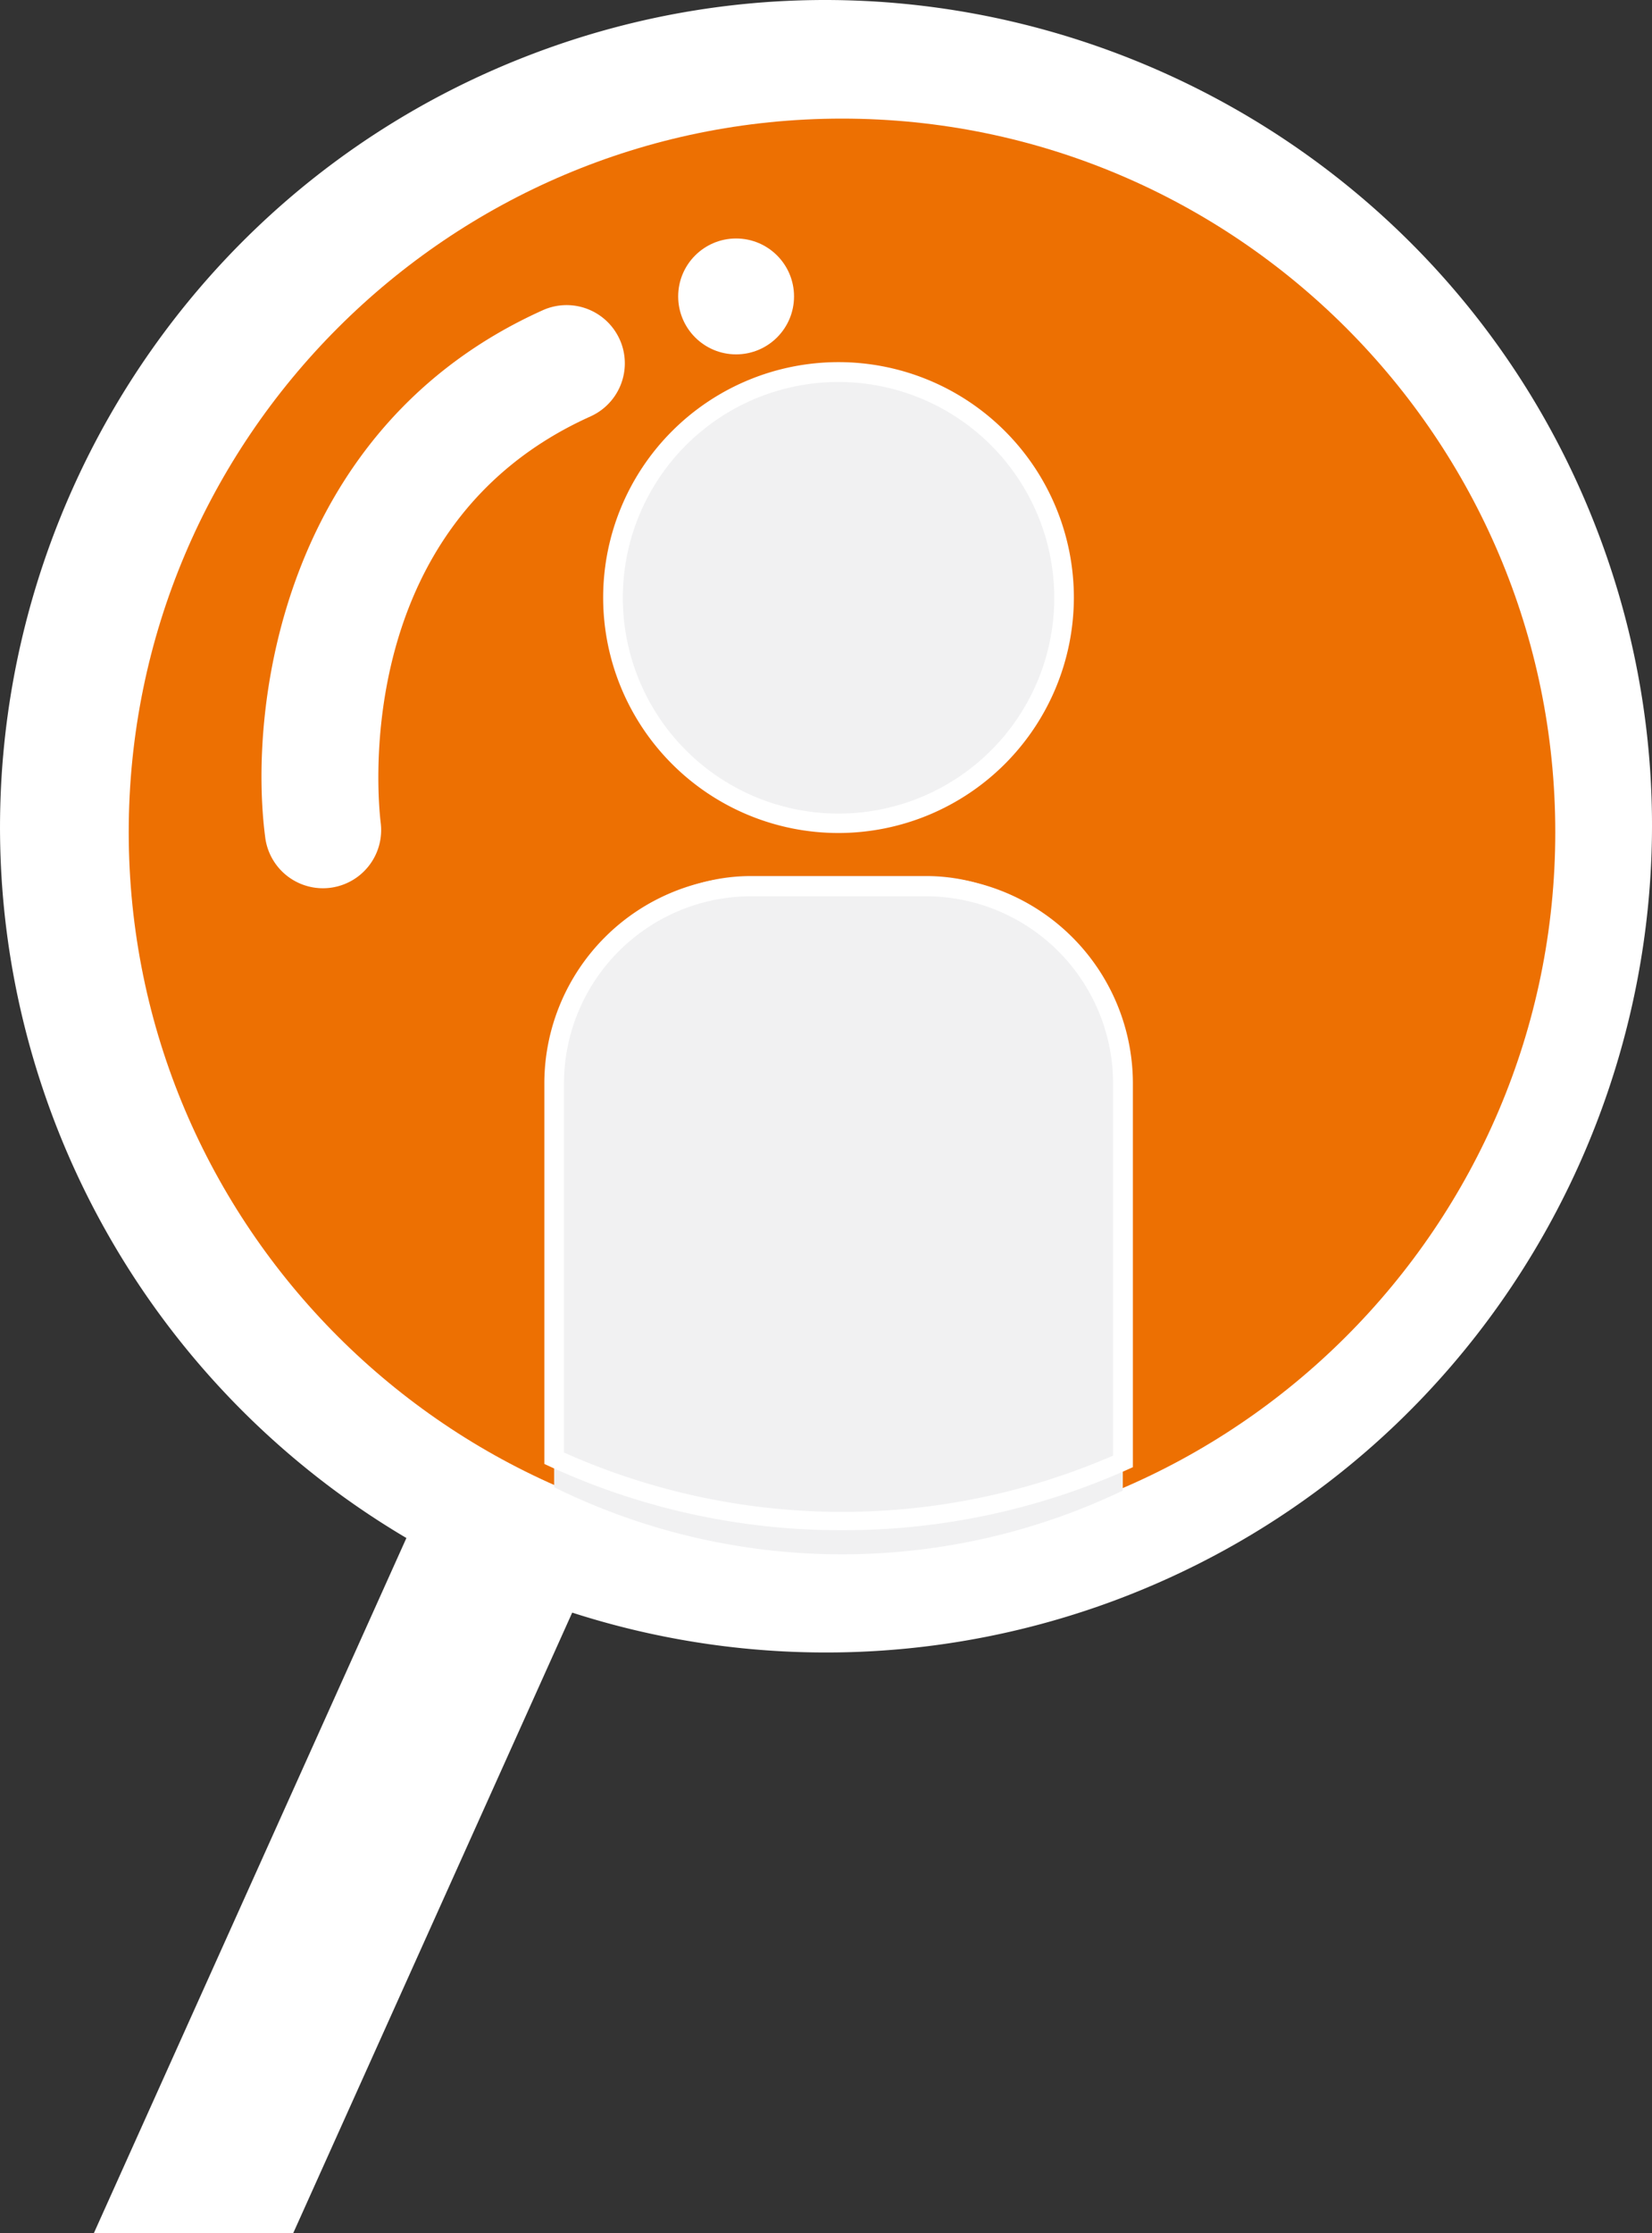
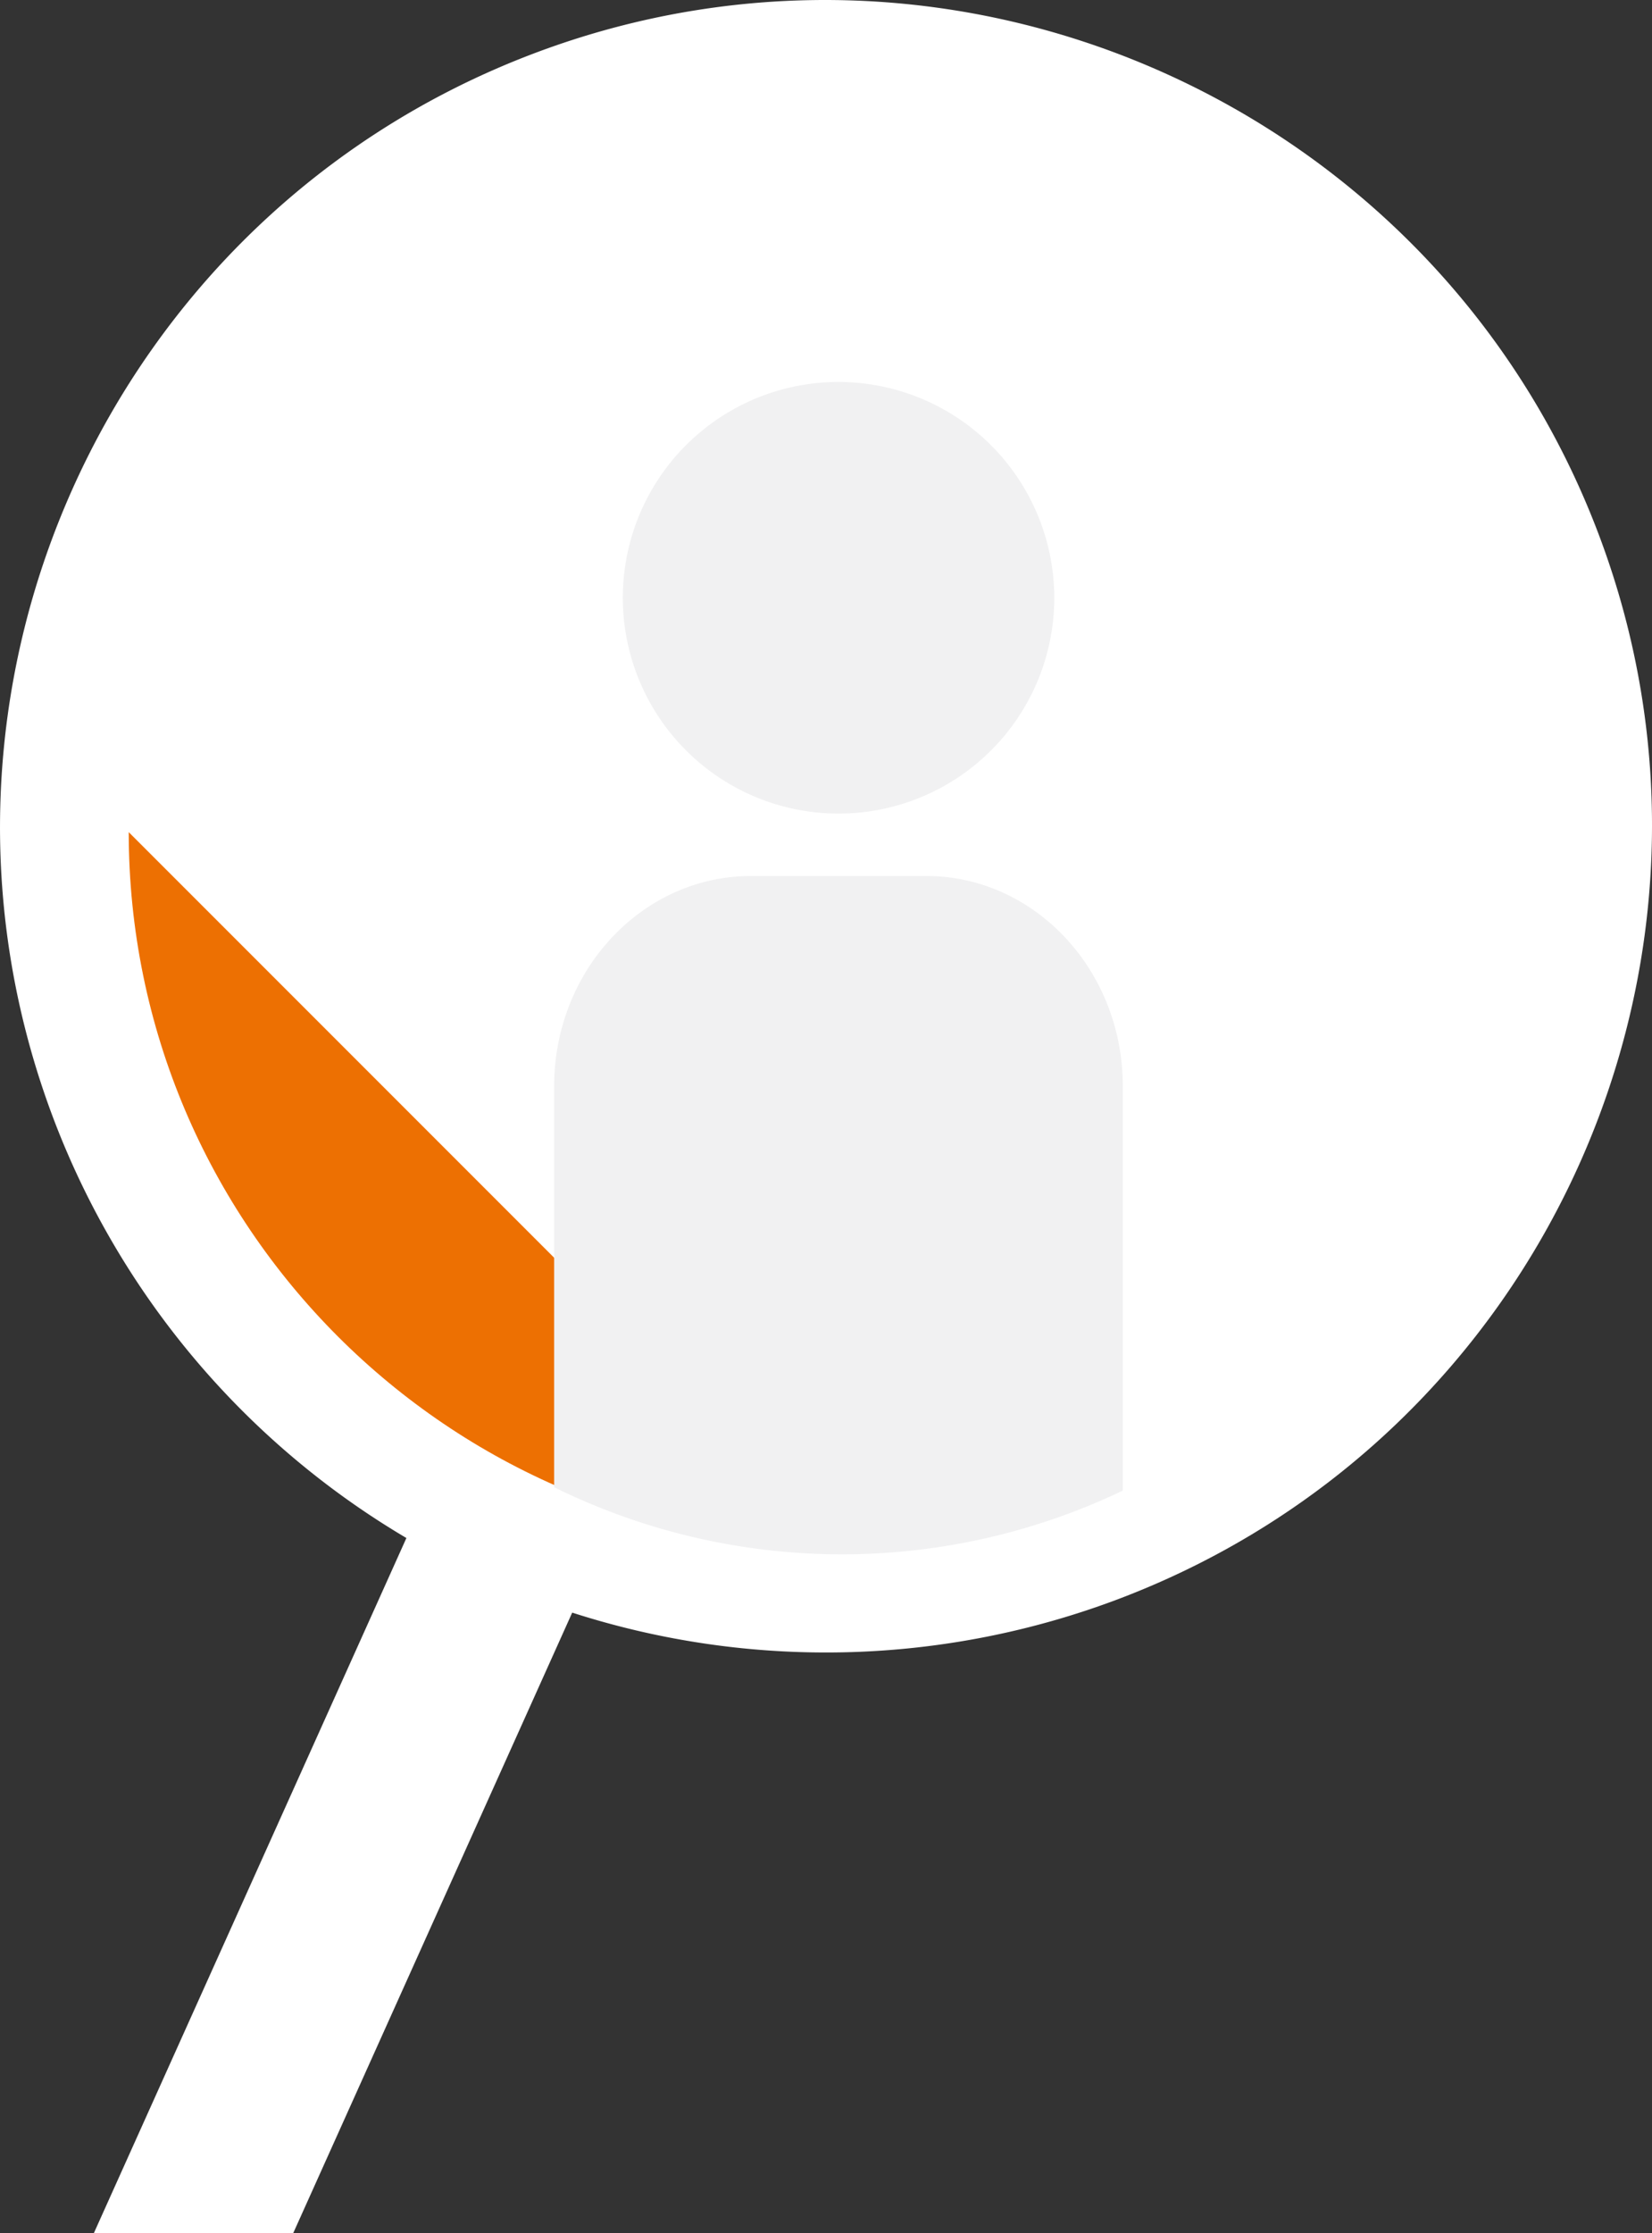
<svg xmlns="http://www.w3.org/2000/svg" viewBox="0 0 406.7 549.58">
  <rect x="0" y="0" width="406.7" height="549.58" fill="#333333" stroke="none" />
  <defs>
    <style>.cls-1 { fill: #bbbdbf; } .cls-2 { fill: #fff; } .cls-3 { fill: #ed7002; } .cls-4 { fill: #f1f1f2; }</style>
  </defs>
  <g id="Ebene_2" data-name="Ebene 2">
    <g id="Graphic">
      <g>
        <g>
          <g>
            <path class="cls-2" d="M393.46 131.2C353.68 26.37 236-26.54 131.2 13.24S-26.54 170.68 13.24 275.5a203.71 203.71.0 0086.81 103L23.1 549.58H72.18l68.69-152.72a203.7 203.7.0 00134.63-3.4C380.33 353.68 433.25 236 393.46 131.2z" />
            <g>
-               <circle class="cls-1" cx="207.29" cy="204.79" r="173.19" />
-               <path class="cls-3" d="M207.29 380.39c-96.82.0-175.6-78.77-175.6-175.6s78.78-175.6 175.6-175.6 175.6 78.78 175.6 175.6-78.77 175.6-175.6 175.6z" />
+               <path class="cls-3" d="M207.29 380.39c-96.82.0-175.6-78.77-175.6-175.6z" />
            </g>
          </g>
          <g>
            <path class="cls-2" d="M153.35 85.76a14.33 14.33.0 01-8 16.73C85 129.66 93.36 199.64 93.74 202.6a14.33 14.33.0 01-28.4 3.82C60.94 174 69.55 105.19 133.61 76.35a14.33 14.33.0 0118.95 7.19A13.38 13.38.0 01153.35 85.76z" />
            <circle class="cls-2" cx="181.22" cy="72.95" r="14.26" />
          </g>
        </g>
        <g>
          <g>
            <circle class="cls-4" cx="206.43" cy="147.1" r="55.53" />
            <path class="cls-2" d="M206.43 205a57.94 57.94.0 1157.94-57.94A58 58 0 01206.43 205zm0-111a53.11 53.11.0 1053.12 53.11A53.18 53.18.0 00206.43 94z" />
          </g>
          <g>
            <path class="cls-4" d="M228 215.58H184.91c-26.78.0-48.49 23.18-48.49 51.77V366a160.25 160.25.0 00140 .83V267.35C276.44 238.76 254.74 215.58 228 215.58z" />
-             <path class="cls-2" d="M207.29 376.58a171.05 171.05.0 01-71.88-15.66l-1.4-.65V266.54a50.91 50.91.0 0150.9-50.8H228a50.91 50.91.0 0150.9 50.8v94.53l-1.43.64A171.09 171.09.0 01207.29 376.58zm-68.45-19.12a167.69 167.69.0 00135.19.76V266.64A46.13 46.13.0 00228 220.57H184.91a46.13 46.13.0 00-46.07 46.07z" />
          </g>
        </g>
      </g>
    </g>
  </g>
</svg>